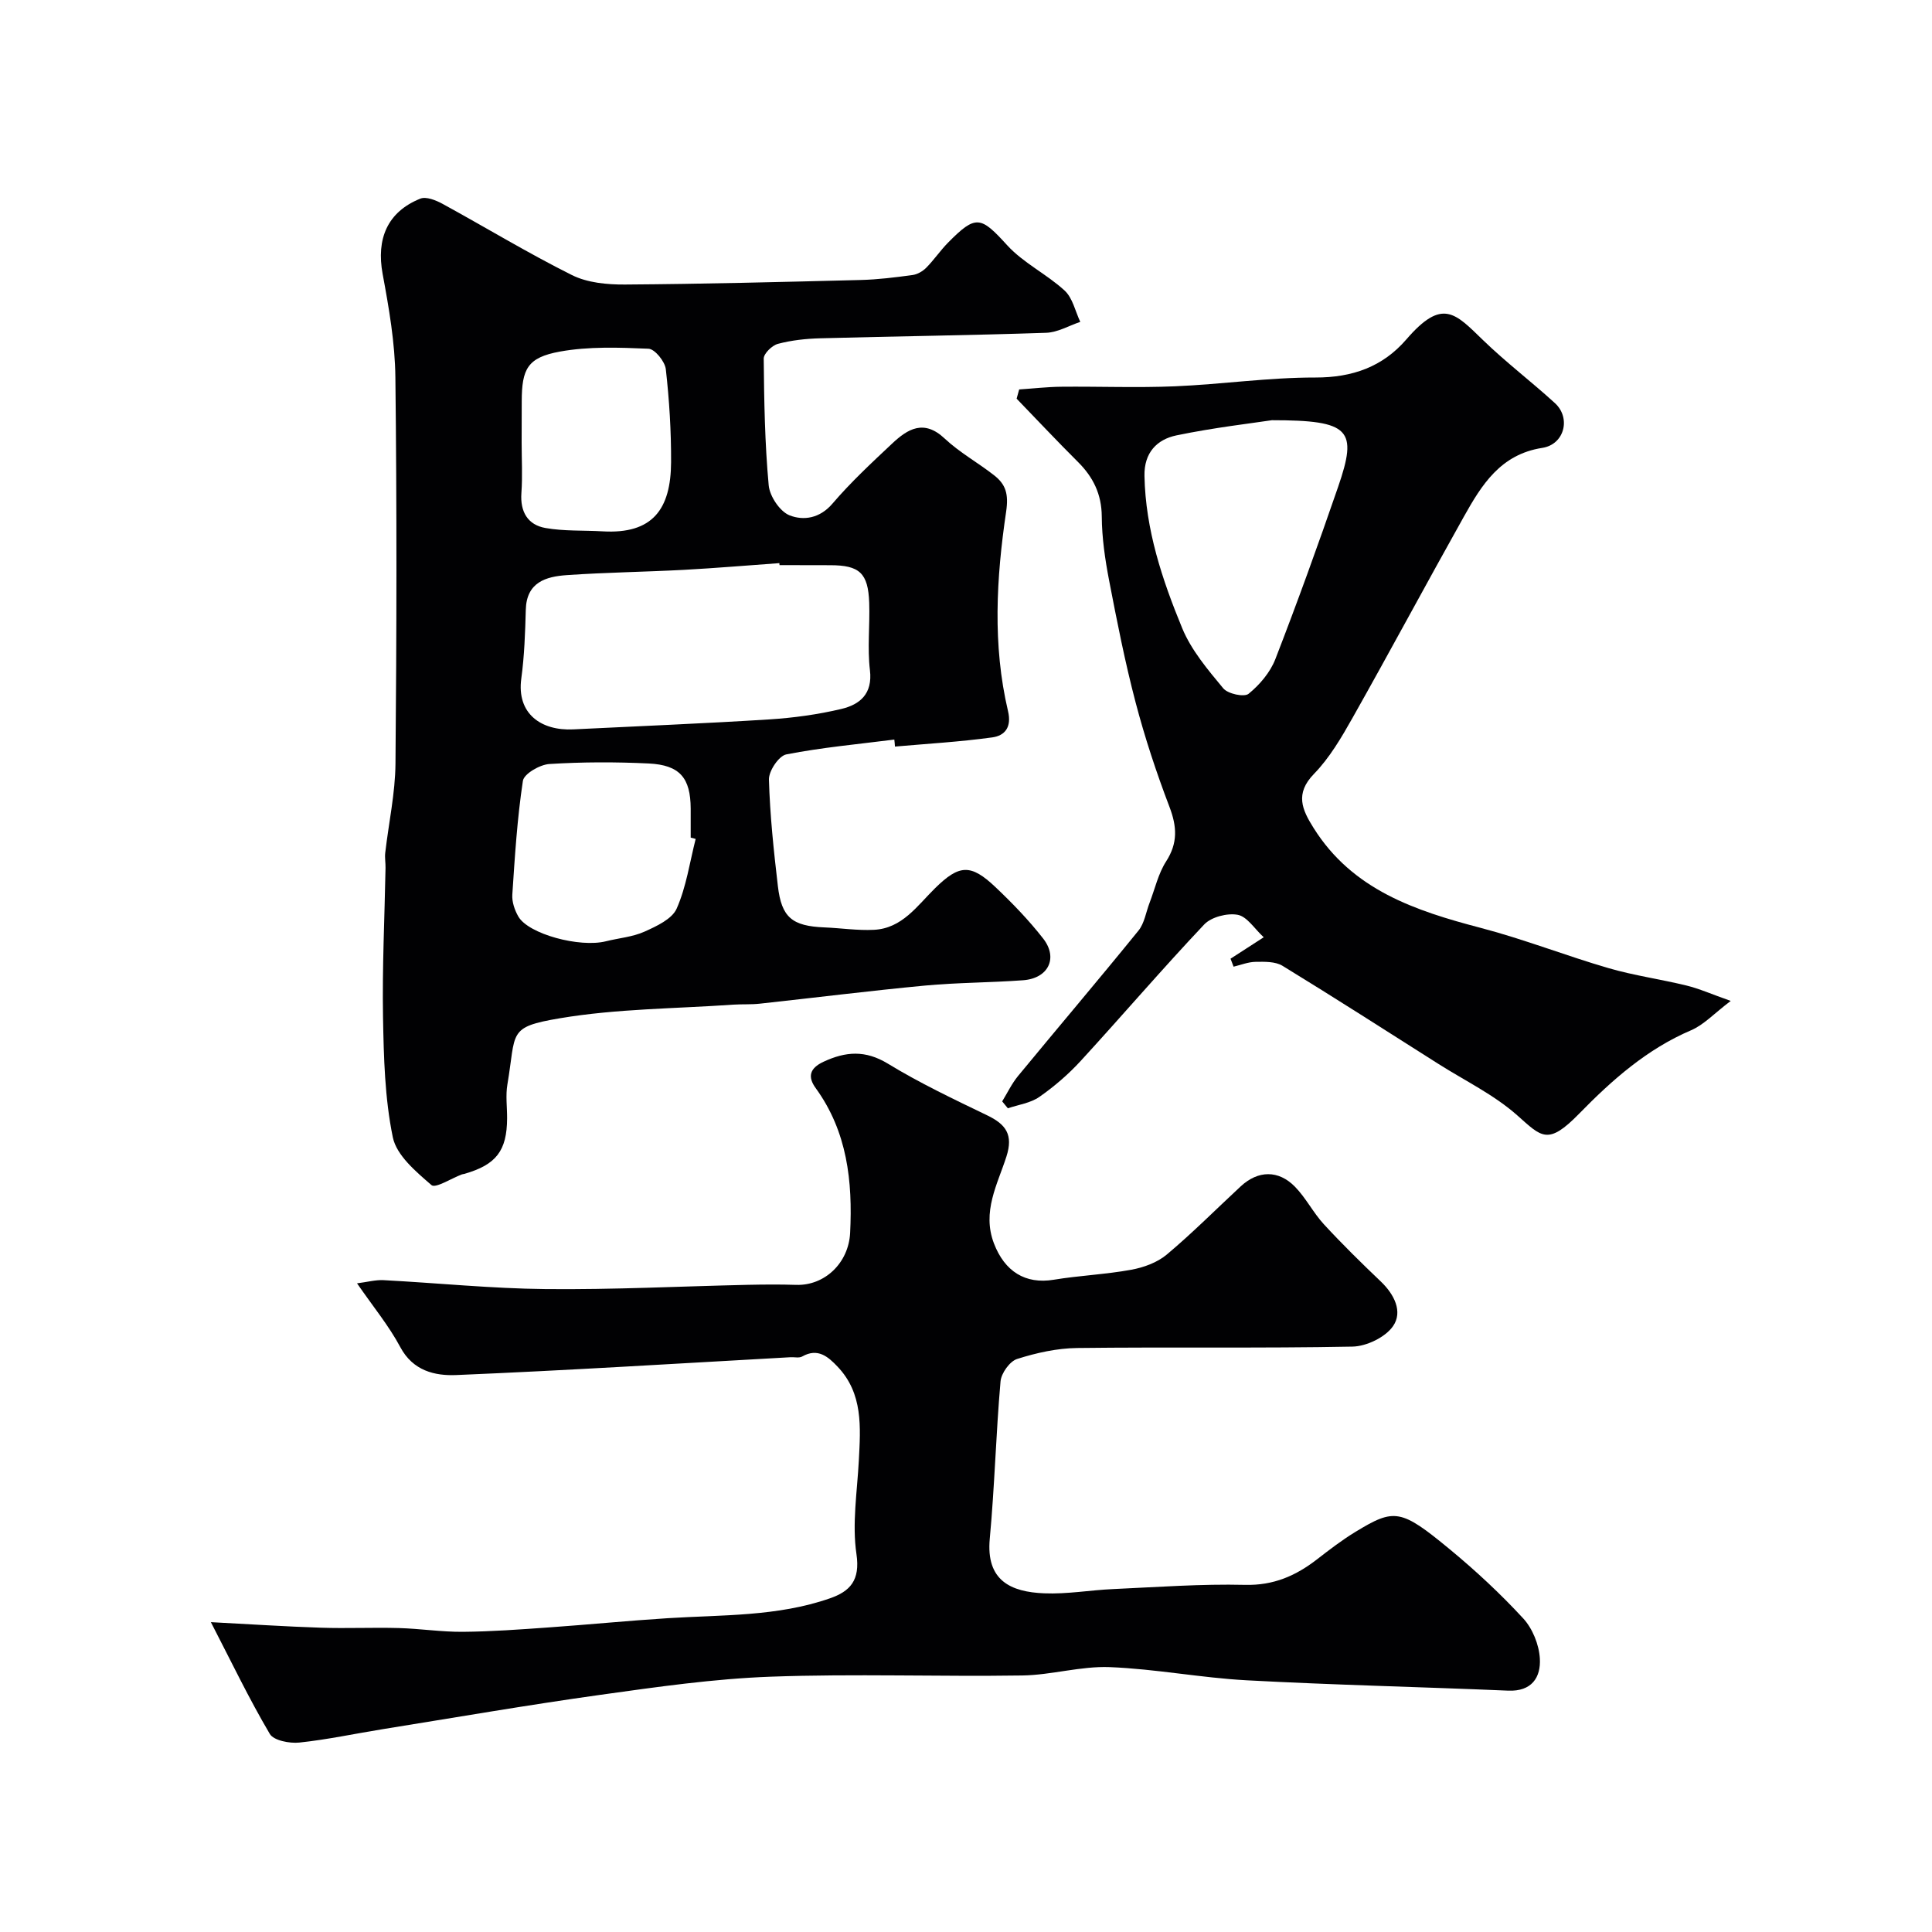
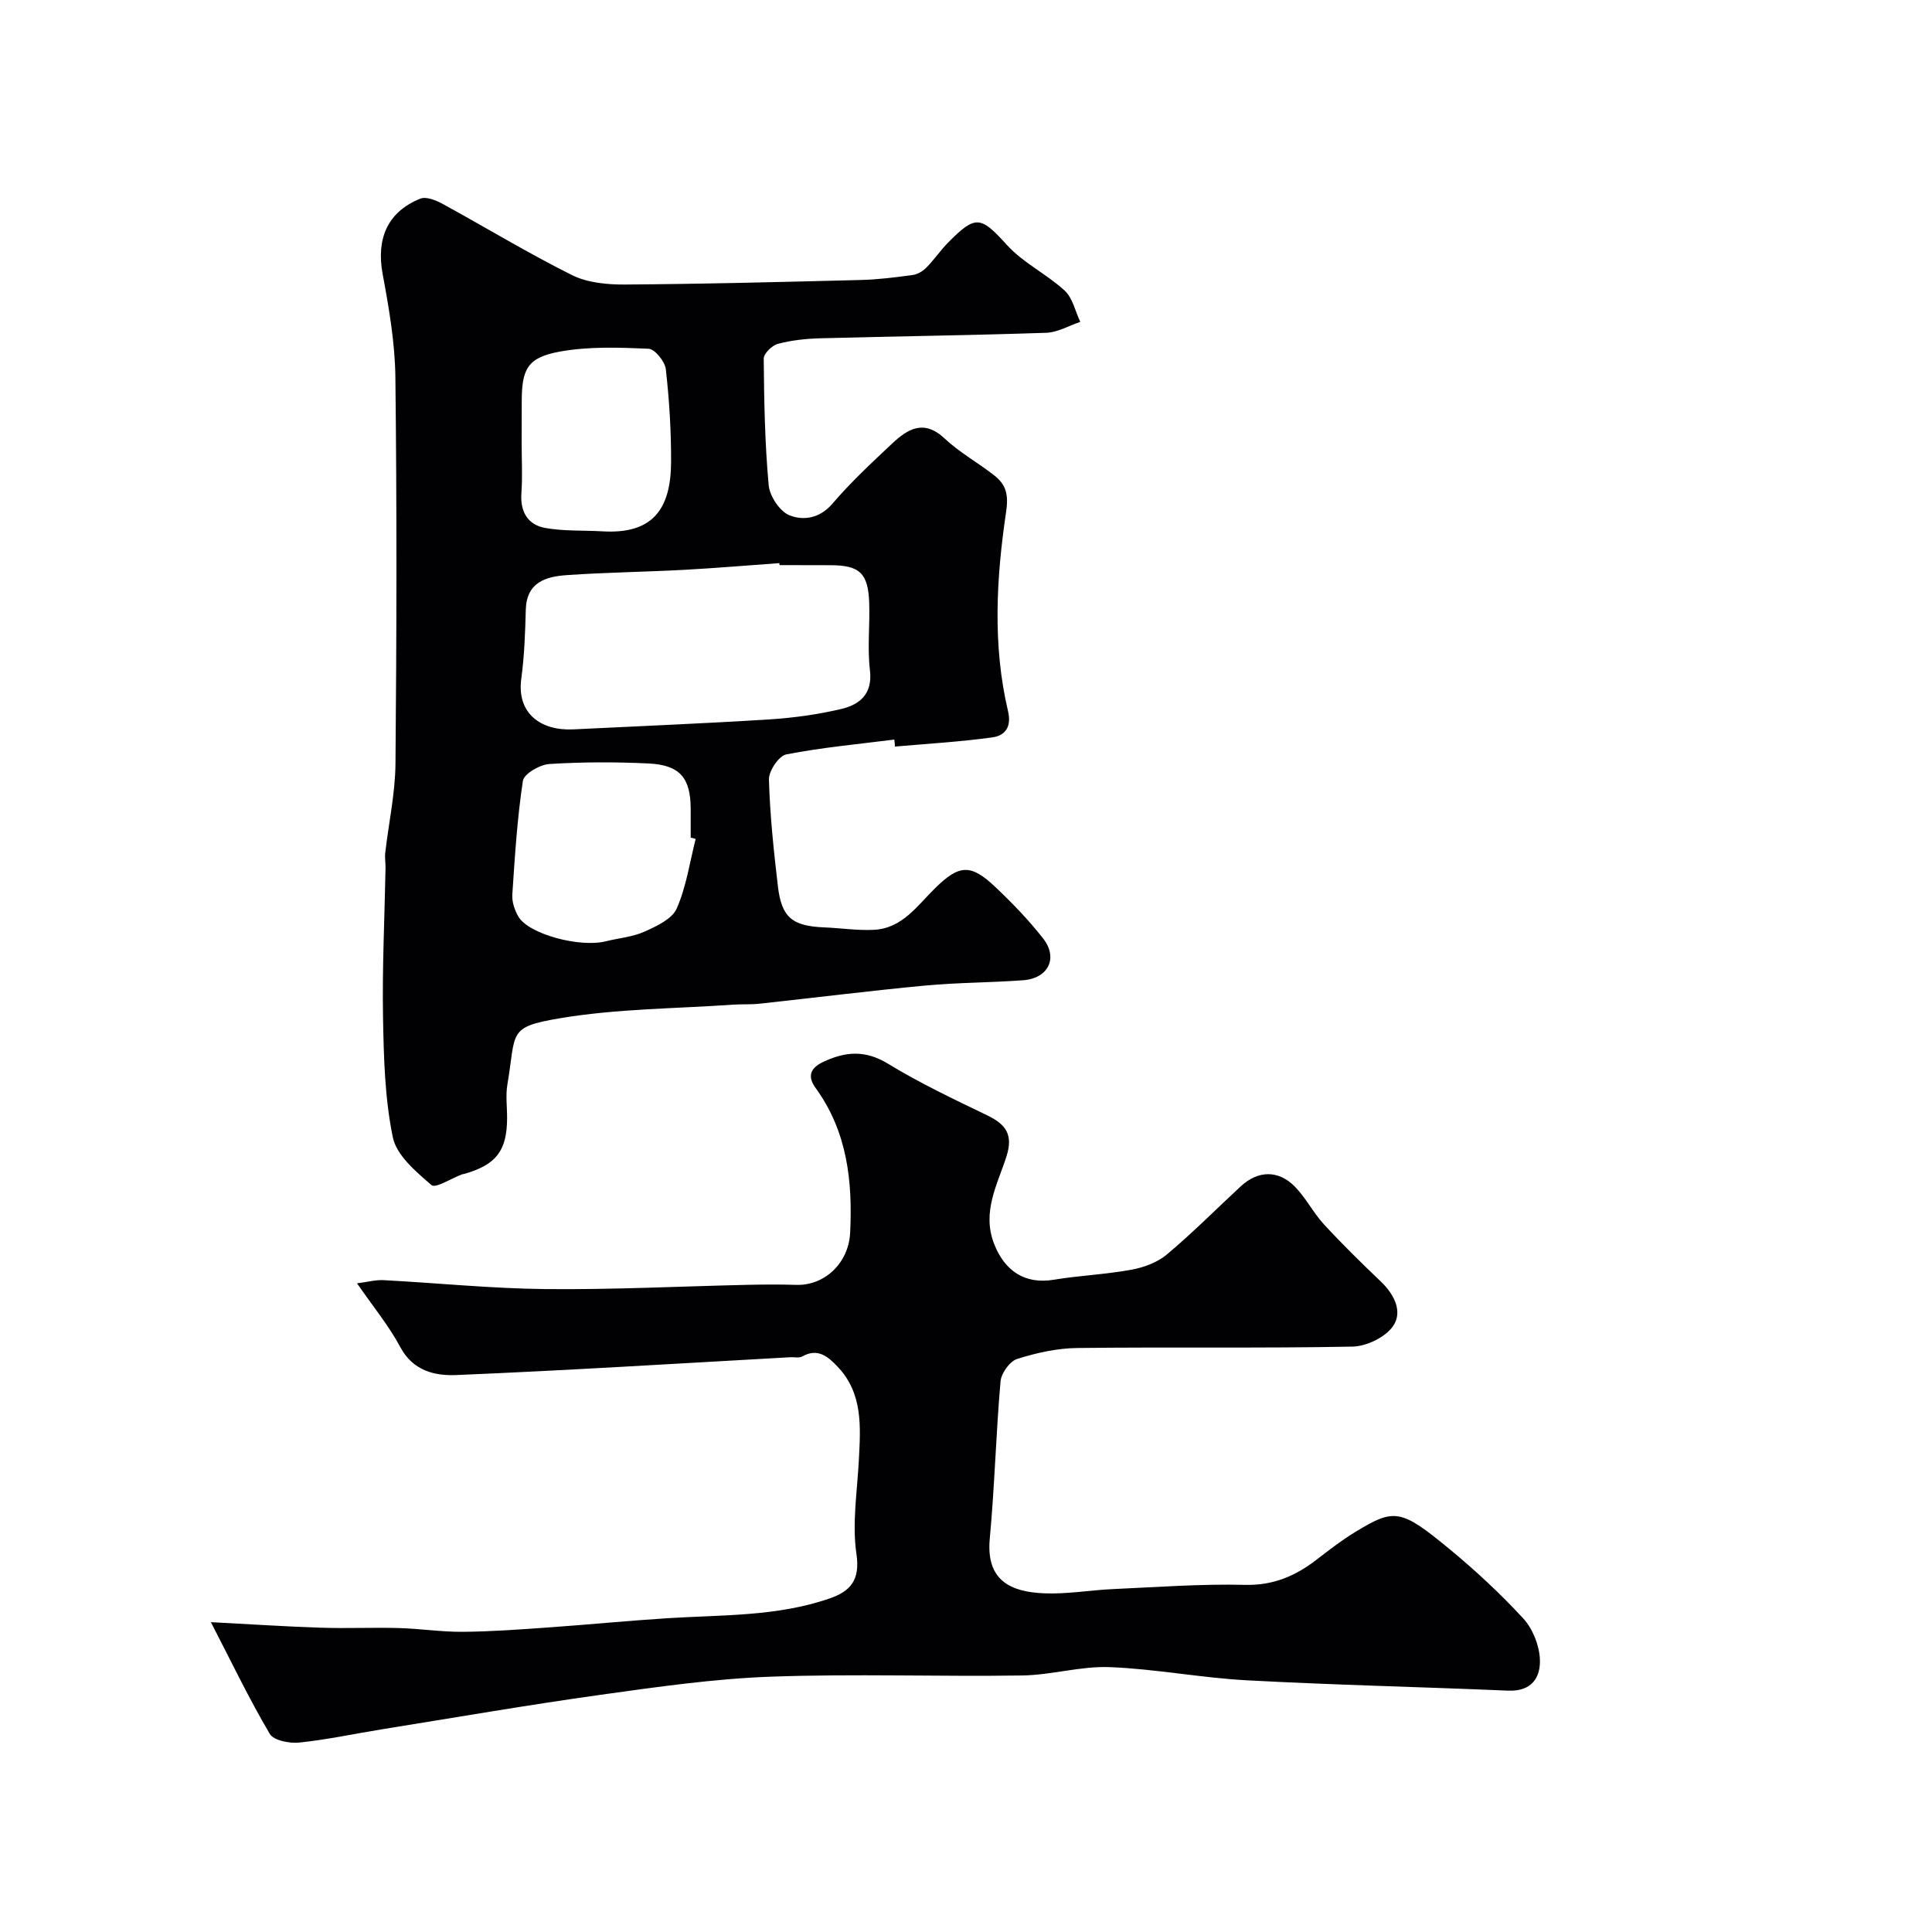
<svg xmlns="http://www.w3.org/2000/svg" enable-background="new 0 0 400 400" viewBox="0 0 400 400">
  <g fill="#010103">
    <path d="m185.16 153.12c-7.47.95-14.99 1.63-22.36 3.07-1.55.3-3.65 3.43-3.6 5.21.21 7.36.99 14.72 1.85 22.05.76 6.52 2.97 8.29 9.66 8.56 3.41.14 6.82.67 10.21.5 5.87-.28 8.98-4.99 12.69-8.63 4.97-4.88 7.35-5.08 12.45-.25 3.53 3.34 6.94 6.87 9.92 10.69 3.15 4.05 1.05 8.25-4.16 8.63-6.75.5-13.55.47-20.29 1.1-11.42 1.08-22.81 2.51-34.22 3.75-1.81.2-3.65.08-5.47.2-11.99.84-24.12.83-35.92 2.82-10.94 1.84-9.02 2.83-10.87 13.71-.39 2.27-.05 4.66-.06 6.99-.03 6.74-2.26 9.63-8.86 11.52-.16.05-.33.05-.48.1-2.18.81-5.48 2.95-6.32 2.22-3.21-2.78-7.22-6.14-8-9.89-1.67-8.1-1.88-16.57-2.03-24.9-.18-10.29.33-20.59.52-30.88.02-1.04-.18-2.1-.06-3.13.71-6.16 2.07-12.32 2.12-18.48.24-26.65.29-53.31-.02-79.96-.08-7.15-1.33-14.34-2.64-21.4-1.34-7.26.97-12.84 7.79-15.59 1.21-.49 3.23.32 4.59 1.06 8.95 4.89 17.69 10.21 26.81 14.76 3.2 1.6 7.29 1.98 10.96 1.96 16.26-.11 32.53-.53 48.78-.94 3.61-.09 7.21-.54 10.79-1.03 1.01-.14 2.11-.78 2.84-1.52 1.61-1.63 2.91-3.57 4.52-5.2 5.77-5.85 6.76-5.44 12.23.56 3.36 3.68 8.18 5.97 11.89 9.38 1.66 1.53 2.2 4.28 3.24 6.48-2.35.79-4.68 2.18-7.06 2.26-15.59.53-31.19.72-46.78 1.14-2.94.08-5.93.4-8.76 1.15-1.21.32-2.95 2.01-2.94 3.06.08 8.75.23 17.53 1.03 26.23.21 2.27 2.32 5.43 4.33 6.22 2.89 1.13 6.26.64 8.89-2.45 3.78-4.42 8.07-8.41 12.32-12.4 3.25-3.06 6.6-5.1 10.9-1.05 3.07 2.88 6.86 4.97 10.2 7.58 2.44 1.9 3.06 3.87 2.52 7.55-2.03 13.71-2.84 27.6.39 41.3.79 3.34-.66 5.08-3.26 5.44-6.68.92-13.43 1.31-20.15 1.9-.02-.48-.08-.96-.13-1.45zm-23.77-36.12c-.01-.14-.02-.27-.03-.41-6.58.47-13.15 1.03-19.74 1.39-8.08.43-16.18.53-24.25 1.09-4.34.3-8.36 1.46-8.51 7.17-.13 4.75-.29 9.53-.93 14.23-1 7.34 4.15 10.86 10.76 10.54 13.51-.67 27.03-1.21 40.52-2.06 5.03-.32 10.1-1.01 14.99-2.17 3.81-.91 6.5-3.1 5.91-8.03-.55-4.59.01-9.3-.15-13.96-.22-6.15-2-7.77-8.09-7.77-3.49-.02-6.98-.02-10.48-.02zm-17.36 56.69c-.34-.09-.69-.18-1.03-.27 0-2 .01-4 0-6-.03-6.36-2.23-9.03-8.7-9.35-6.84-.33-13.73-.32-20.57.11-1.97.13-5.25 2.03-5.47 3.49-1.18 7.78-1.67 15.68-2.19 23.55-.1 1.49.48 3.21 1.25 4.54 2.09 3.63 12.7 6.49 18.14 5.12 2.67-.67 5.53-.89 7.99-2 2.49-1.12 5.69-2.6 6.65-4.77 1.99-4.5 2.7-9.58 3.93-14.42zm-36.03-82.1c0 3.49.2 7-.05 10.48-.28 3.91 1.33 6.61 5 7.25 3.86.68 7.87.46 11.82.69 10.37.61 14.12-4.6 14.17-14.32.03-6.42-.37-12.87-1.09-19.25-.18-1.6-2.28-4.19-3.59-4.24-6.11-.26-12.37-.49-18.33.59-6.71 1.22-7.9 3.57-7.91 10.32-.02 2.82-.02 5.65-.02 8.48z" />
-     <path d="m43.66 335.85c8.06.42 15.42.91 22.79 1.15 5.36.18 10.74-.08 16.11.07 4.43.12 8.86.82 13.29.78 5.93-.05 11.86-.49 17.78-.91 8.21-.58 16.4-1.39 24.61-1.91 11.28-.71 22.71-.32 33.58-4.11 4.15-1.44 6.31-3.7 5.5-9.16-.93-6.29.15-12.89.49-19.35.36-6.93.91-13.89-4.41-19.47-1.94-2.04-4.08-3.93-7.3-2.1-.64.37-1.63.11-2.46.16-23.06 1.28-46.12 2.73-69.19 3.69-4.39.18-8.94-.85-11.57-5.78-2.36-4.42-5.62-8.37-8.96-13.21 2.14-.27 3.81-.74 5.46-.66 11.2.59 22.4 1.74 33.6 1.85 13.93.14 27.87-.57 41.8-.88 3.35-.07 6.71-.1 10.07.01 5.88.18 10.84-4.51 11.16-10.76.53-10.68-.58-20.95-7.13-29.98-1.67-2.3-1.31-4.09 1.61-5.45 4.61-2.15 8.67-2.45 13.34.39 6.59 4.02 13.61 7.35 20.58 10.71 3.86 1.86 5.41 4 3.96 8.52-1.85 5.77-5.1 11.42-2.58 18 2.23 5.8 6.5 8.47 12.35 7.51 5.32-.88 10.76-1.1 16.06-2.07 2.58-.47 5.39-1.49 7.36-3.14 5.32-4.46 10.23-9.41 15.33-14.14 3.58-3.31 7.8-3.42 11.24.11 2.26 2.32 3.77 5.37 5.97 7.76 3.77 4.09 7.75 8 11.78 11.84 2.79 2.66 4.59 6.25 2.55 9.22-1.59 2.32-5.51 4.21-8.43 4.26-18.99.37-37.99.06-56.99.29-4.17.05-8.44 1-12.43 2.27-1.53.49-3.28 2.95-3.43 4.64-.95 10.84-1.22 21.74-2.23 32.58-.81 8.69 4.38 11.02 11.27 11.3 4.74.2 9.52-.67 14.3-.88 9.1-.41 18.21-1.09 27.3-.87 5.89.14 10.49-1.88 14.89-5.29 2.58-2 5.2-4.01 7.98-5.7 8.04-4.89 9.36-4.75 19.52 3.64 5.35 4.42 10.48 9.19 15.18 14.29 1.94 2.1 3.28 5.44 3.45 8.3.23 3.89-1.66 6.87-6.56 6.66-18.03-.77-36.08-1.17-54.1-2.14-9.49-.51-18.92-2.36-28.41-2.73-6-.23-12.05 1.64-18.09 1.73-17.36.26-34.75-.38-52.09.25-11.77.43-23.52 2.12-35.21 3.75-15.04 2.1-30.01 4.69-45.01 7.1-5.8.93-11.56 2.18-17.38 2.79-2.01.21-5.3-.43-6.1-1.79-4.28-7.25-7.93-14.87-12.2-23.14z" />
-     <path d="m254.77 198.49c1.95-1.26 3.9-2.52 6.87-4.44-1.9-1.74-3.44-4.29-5.39-4.65-2.16-.4-5.47.45-6.94 2.01-8.72 9.23-16.98 18.89-25.56 28.24-2.55 2.78-5.47 5.29-8.56 7.45-1.83 1.28-4.32 1.61-6.52 2.36-.39-.48-.79-.95-1.18-1.43 1.08-1.76 1.98-3.67 3.28-5.25 8.29-10.06 16.73-19.99 24.94-30.11 1.24-1.53 1.55-3.82 2.3-5.76 1.11-2.88 1.79-6.03 3.42-8.56 2.46-3.82 2.25-7.22.69-11.31-2.7-7.08-5.09-14.31-7.01-21.63-2.19-8.33-3.86-16.81-5.49-25.28-.83-4.33-1.48-8.77-1.51-13.17-.03-4.66-1.78-8.19-4.96-11.35-4.3-4.28-8.46-8.71-12.67-13.07.18-.64.35-1.27.53-1.91 2.89-.19 5.78-.53 8.67-.56 7.86-.08 15.74.24 23.59-.09 9.71-.41 19.39-1.84 29.09-1.82 7.68.01 13.92-2.23 18.81-7.89 7.48-8.67 10.12-5.42 15.91.18 4.72 4.57 9.99 8.57 14.85 13.01 3.36 3.07 1.98 8.56-2.62 9.27-8.65 1.34-12.55 7.66-16.25 14.27-7.74 13.81-15.22 27.77-23 41.57-2.31 4.1-4.77 8.32-8.01 11.65-4 4.11-2.46 7.43-.08 11.21 8.04 12.81 21.01 17.12 34.64 20.69 8.93 2.34 17.58 5.75 26.45 8.33 5.28 1.53 10.78 2.29 16.13 3.6 2.63.64 5.14 1.77 9.14 3.18-3.44 2.6-5.55 4.93-8.18 6.06-9.16 3.91-16.36 10.28-23.18 17.26-6.51 6.67-7.77 4.87-12.84.37-4.81-4.27-10.84-7.17-16.34-10.66-10.73-6.8-21.42-13.67-32.26-20.3-1.49-.91-3.71-.85-5.58-.82-1.52.02-3.04.64-4.55 1-.23-.56-.43-1.1-.63-1.65zm8.56-111.49c-3.99.61-11.95 1.52-19.76 3.14-4.02.84-6.72 3.56-6.62 8.4.22 11.13 3.67 21.48 7.82 31.54 1.88 4.55 5.29 8.57 8.49 12.43.95 1.15 4.34 1.88 5.25 1.13 2.3-1.87 4.48-4.44 5.54-7.18 4.57-11.78 8.86-23.67 12.98-35.62 4.09-11.87 2.59-13.84-13.7-13.84z" />
+     <path d="m43.66 335.85c8.06.42 15.42.91 22.79 1.15 5.36.18 10.74-.08 16.11.07 4.43.12 8.86.82 13.29.78 5.93-.05 11.86-.49 17.78-.91 8.21-.58 16.4-1.39 24.61-1.91 11.28-.71 22.71-.32 33.58-4.11 4.15-1.44 6.31-3.7 5.5-9.16-.93-6.29.15-12.89.49-19.35.36-6.93.91-13.89-4.41-19.47-1.94-2.04-4.08-3.93-7.3-2.1-.64.37-1.63.11-2.46.16-23.06 1.28-46.12 2.73-69.19 3.69-4.39.18-8.94-.85-11.57-5.78-2.36-4.42-5.62-8.37-8.96-13.21 2.14-.27 3.81-.74 5.46-.66 11.2.59 22.4 1.74 33.6 1.85 13.93.14 27.87-.57 41.8-.88 3.35-.07 6.71-.1 10.07.01 5.88.18 10.84-4.51 11.16-10.76.53-10.68-.58-20.95-7.13-29.98-1.67-2.3-1.31-4.09 1.61-5.45 4.61-2.15 8.67-2.45 13.34.39 6.59 4.02 13.61 7.35 20.58 10.71 3.86 1.86 5.41 4 3.96 8.52-1.85 5.77-5.1 11.42-2.58 18 2.23 5.8 6.5 8.47 12.35 7.51 5.32-.88 10.76-1.1 16.06-2.07 2.58-.47 5.39-1.49 7.36-3.14 5.32-4.46 10.23-9.41 15.33-14.14 3.58-3.31 7.8-3.42 11.24.11 2.26 2.32 3.77 5.37 5.97 7.76 3.77 4.09 7.75 8 11.78 11.84 2.79 2.66 4.59 6.25 2.55 9.22-1.59 2.32-5.51 4.21-8.43 4.26-18.99.37-37.99.06-56.99.29-4.17.05-8.44 1-12.43 2.27-1.53.49-3.28 2.95-3.43 4.64-.95 10.84-1.22 21.74-2.23 32.58-.81 8.69 4.38 11.02 11.27 11.3 4.74.2 9.52-.67 14.3-.88 9.1-.41 18.21-1.09 27.3-.87 5.89.14 10.49-1.88 14.89-5.29 2.58-2 5.2-4.01 7.98-5.7 8.04-4.89 9.36-4.75 19.52 3.64 5.35 4.42 10.48 9.19 15.18 14.29 1.94 2.1 3.28 5.44 3.45 8.3.23 3.89-1.66 6.87-6.56 6.66-18.03-.77-36.08-1.17-54.1-2.14-9.49-.51-18.92-2.36-28.41-2.73-6-.23-12.05 1.64-18.09 1.73-17.36.26-34.75-.38-52.09.25-11.77.43-23.52 2.12-35.21 3.75-15.04 2.1-30.01 4.69-45.01 7.1-5.8.93-11.56 2.18-17.38 2.79-2.01.21-5.3-.43-6.1-1.79-4.28-7.25-7.93-14.87-12.2-23.14" />
  </g>
</svg>